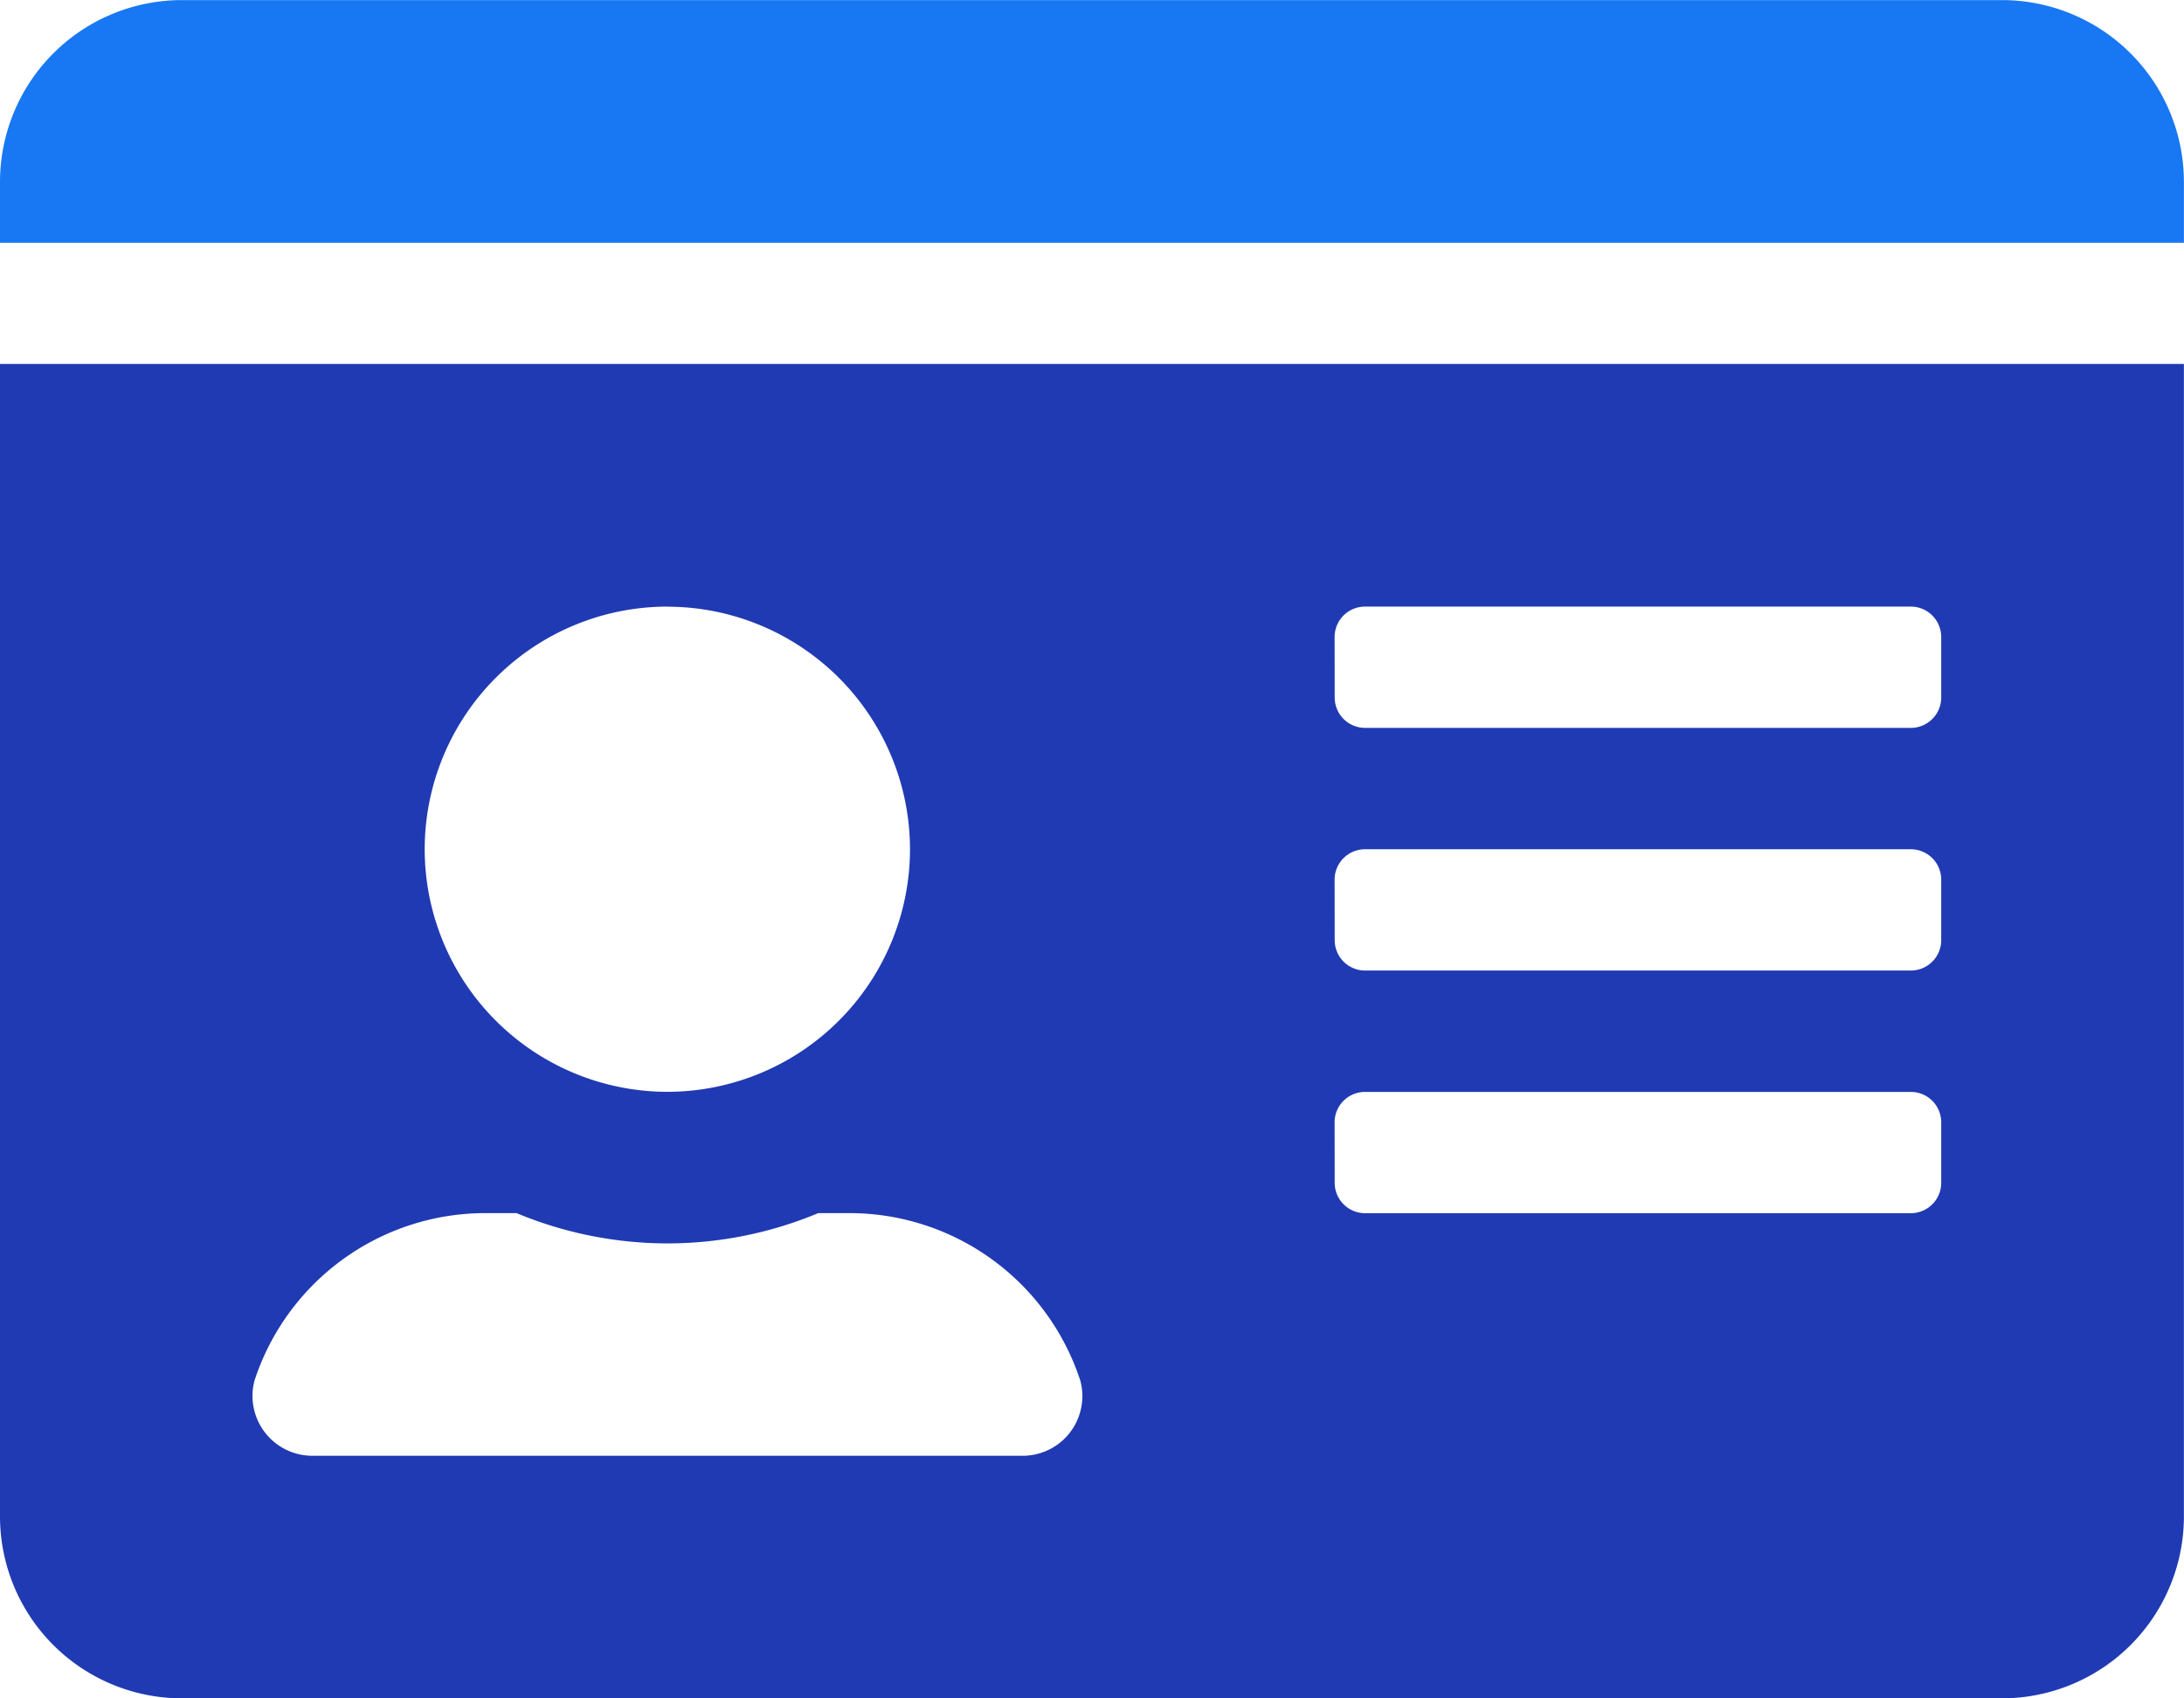
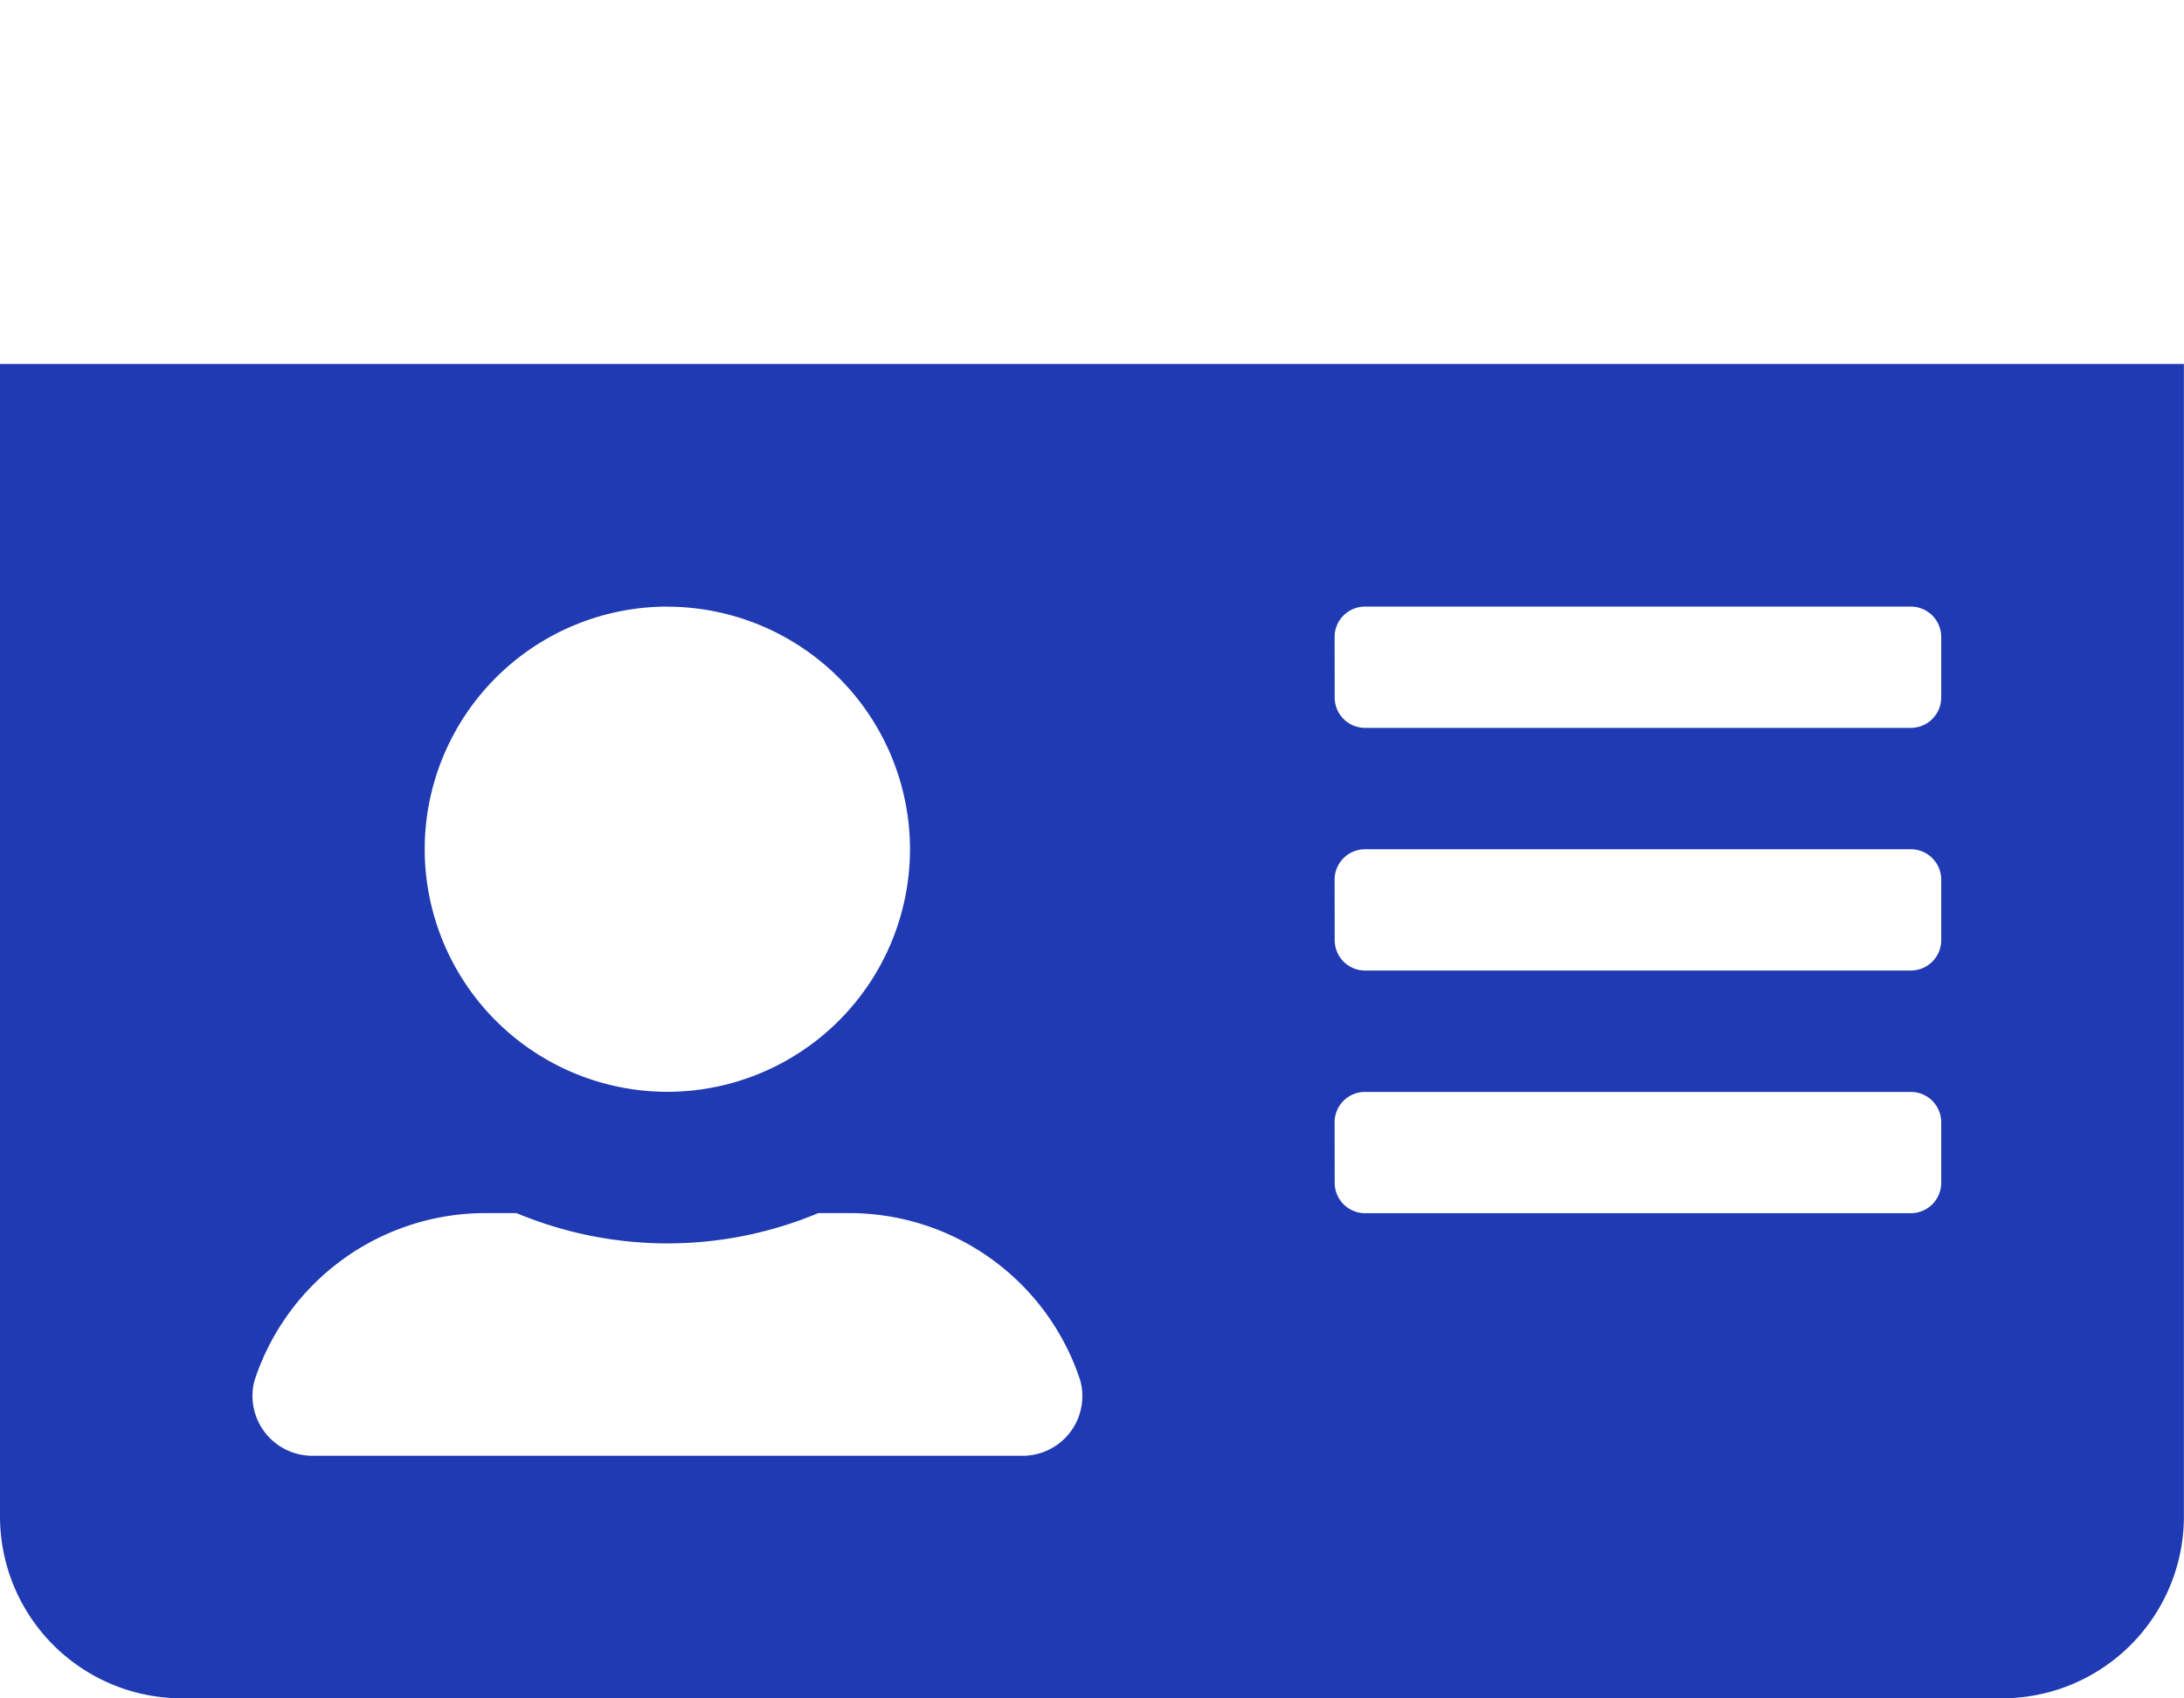
<svg xmlns="http://www.w3.org/2000/svg" width="24.144" height="18.778" viewBox="0 0 24.144 18.778">
  <g id="memberships" transform="translate(0 0)">
-     <path id="Path_105149" data-name="Path 105149" d="M22.131-52.812H2.012A2.012,2.012,0,0,0,0-50.8v.671H24.143V-50.8A2.012,2.012,0,0,0,22.131-52.812Z" transform="translate(0 52.813)" fill="#1877f2" />
-     <path id="Path_105150" data-name="Path 105150" d="M0-27.883a2.012,2.012,0,0,0,2.012,2.012H22.131a2.012,2.012,0,0,0,2.012-2.012V-40.625H0Zm14.754-9.724a.336.336,0,0,1,.335-.335h6.036a.336.336,0,0,1,.335.335v.671a.336.336,0,0,1-.335.335H15.09a.336.336,0,0,1-.335-.335Zm0,2.683a.336.336,0,0,1,.335-.335h6.036a.336.336,0,0,1,.335.335v.671a.336.336,0,0,1-.335.335H15.09a.336.336,0,0,1-.335-.335Zm0,2.683a.336.336,0,0,1,.335-.335h6.036a.336.336,0,0,1,.335.335v.671a.336.336,0,0,1-.335.335H15.09a.336.336,0,0,1-.335-.335Zm-7.377-5.7A2.685,2.685,0,0,1,10.06-35.26a2.685,2.685,0,0,1-2.683,2.683A2.685,2.685,0,0,1,4.695-35.26,2.685,2.685,0,0,1,7.377-37.942ZM2.813-29.383a2.686,2.686,0,0,1,2.553-1.853h.344a4.342,4.342,0,0,0,1.668.335,4.326,4.326,0,0,0,1.668-.335h.344a2.686,2.686,0,0,1,2.553,1.853.66.66,0,0,1-.654.83H3.466A.662.662,0,0,1,2.813-29.383Z" transform="translate(0 44.649)" fill="#203ab3" />
+     <path id="Path_105150" data-name="Path 105150" d="M0-27.883a2.012,2.012,0,0,0,2.012,2.012H22.131a2.012,2.012,0,0,0,2.012-2.012V-40.625H0Zm14.754-9.724a.336.336,0,0,1,.335-.335h6.036a.336.336,0,0,1,.335.335v.671a.336.336,0,0,1-.335.335H15.09a.336.336,0,0,1-.335-.335Zm0,2.683a.336.336,0,0,1,.335-.335h6.036a.336.336,0,0,1,.335.335v.671a.336.336,0,0,1-.335.335H15.09a.336.336,0,0,1-.335-.335Zm0,2.683a.336.336,0,0,1,.335-.335h6.036a.336.336,0,0,1,.335.335v.671a.336.336,0,0,1-.335.335H15.09a.336.336,0,0,1-.335-.335Zm-7.377-5.7A2.685,2.685,0,0,1,10.06-35.26a2.685,2.685,0,0,1-2.683,2.683A2.685,2.685,0,0,1,4.695-35.26,2.685,2.685,0,0,1,7.377-37.942M2.813-29.383a2.686,2.686,0,0,1,2.553-1.853h.344a4.342,4.342,0,0,0,1.668.335,4.326,4.326,0,0,0,1.668-.335h.344a2.686,2.686,0,0,1,2.553,1.853.66.66,0,0,1-.654.83H3.466A.662.662,0,0,1,2.813-29.383Z" transform="translate(0 44.649)" fill="#203ab3" />
  </g>
</svg>